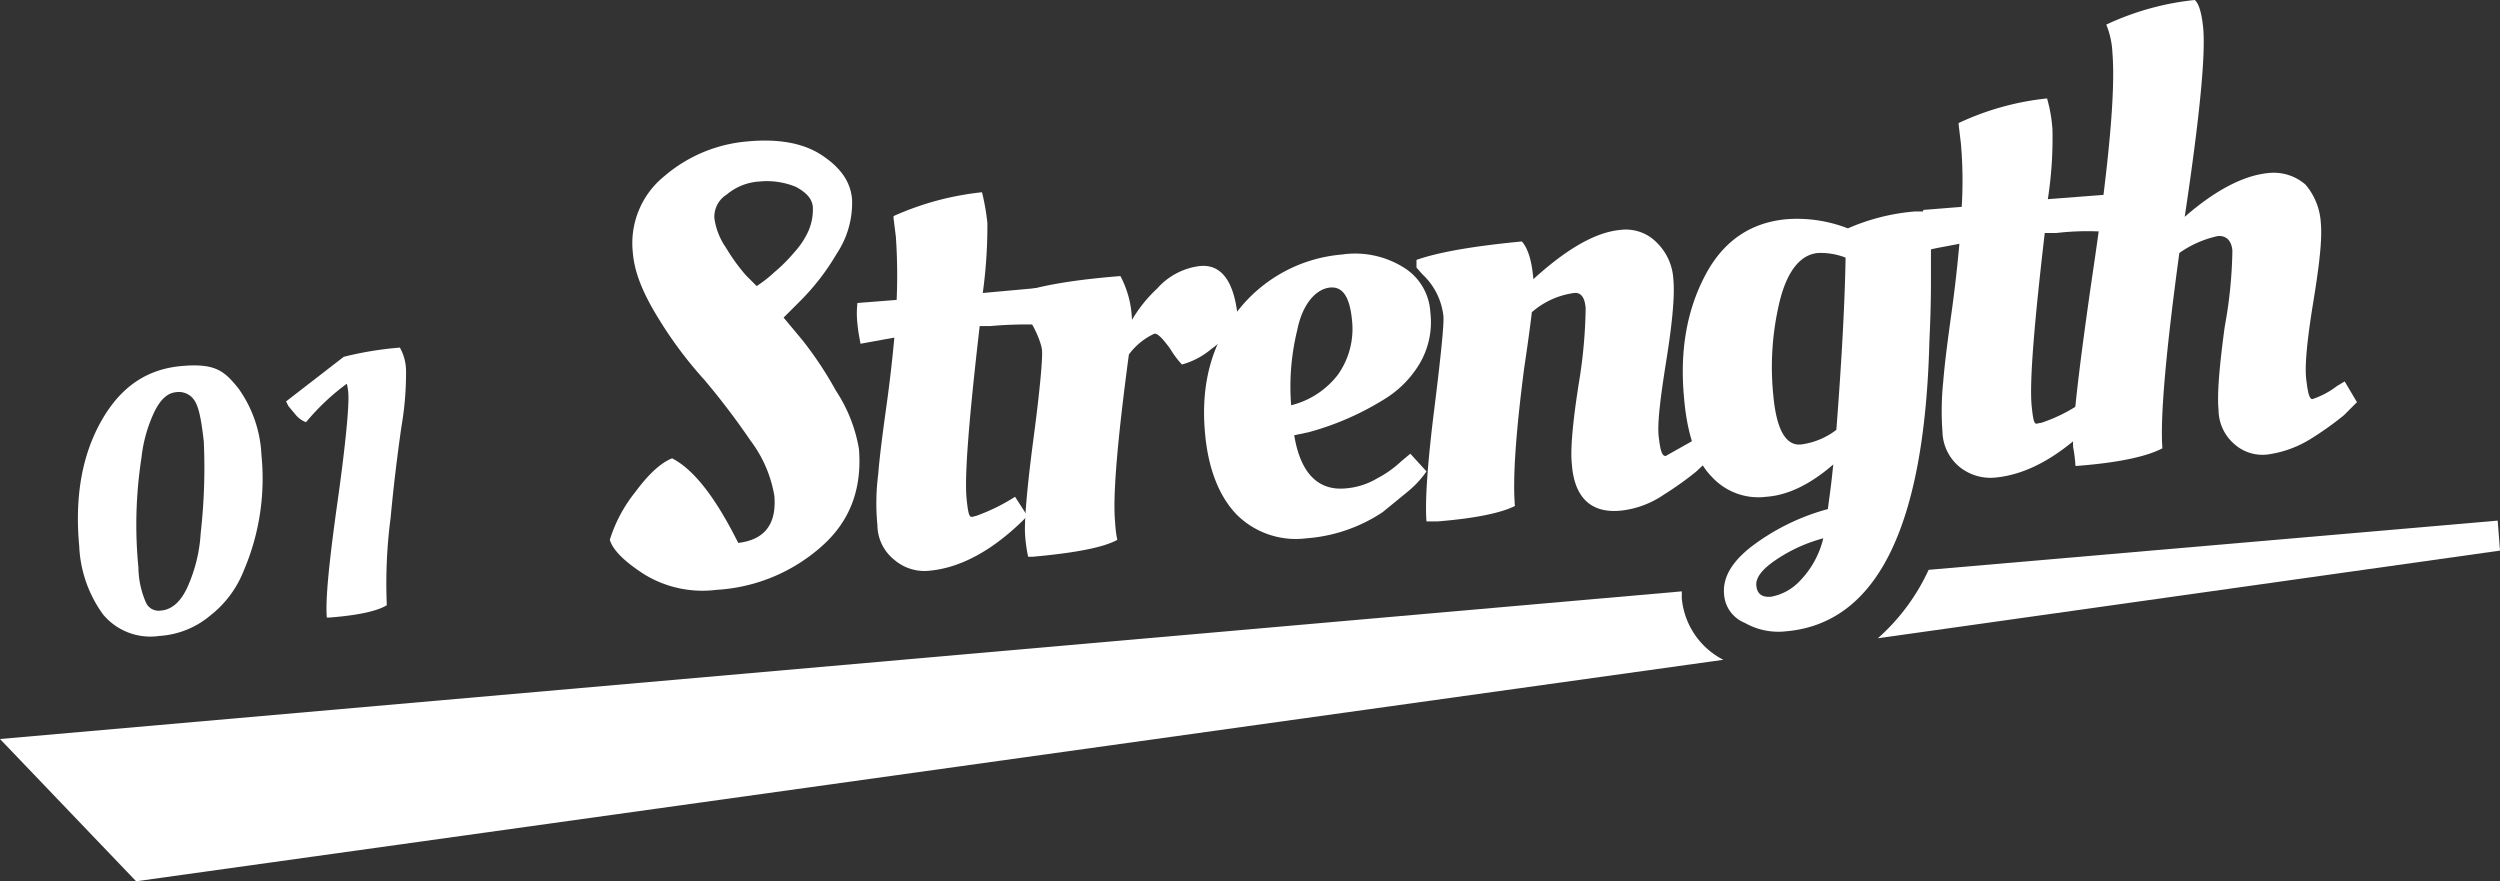
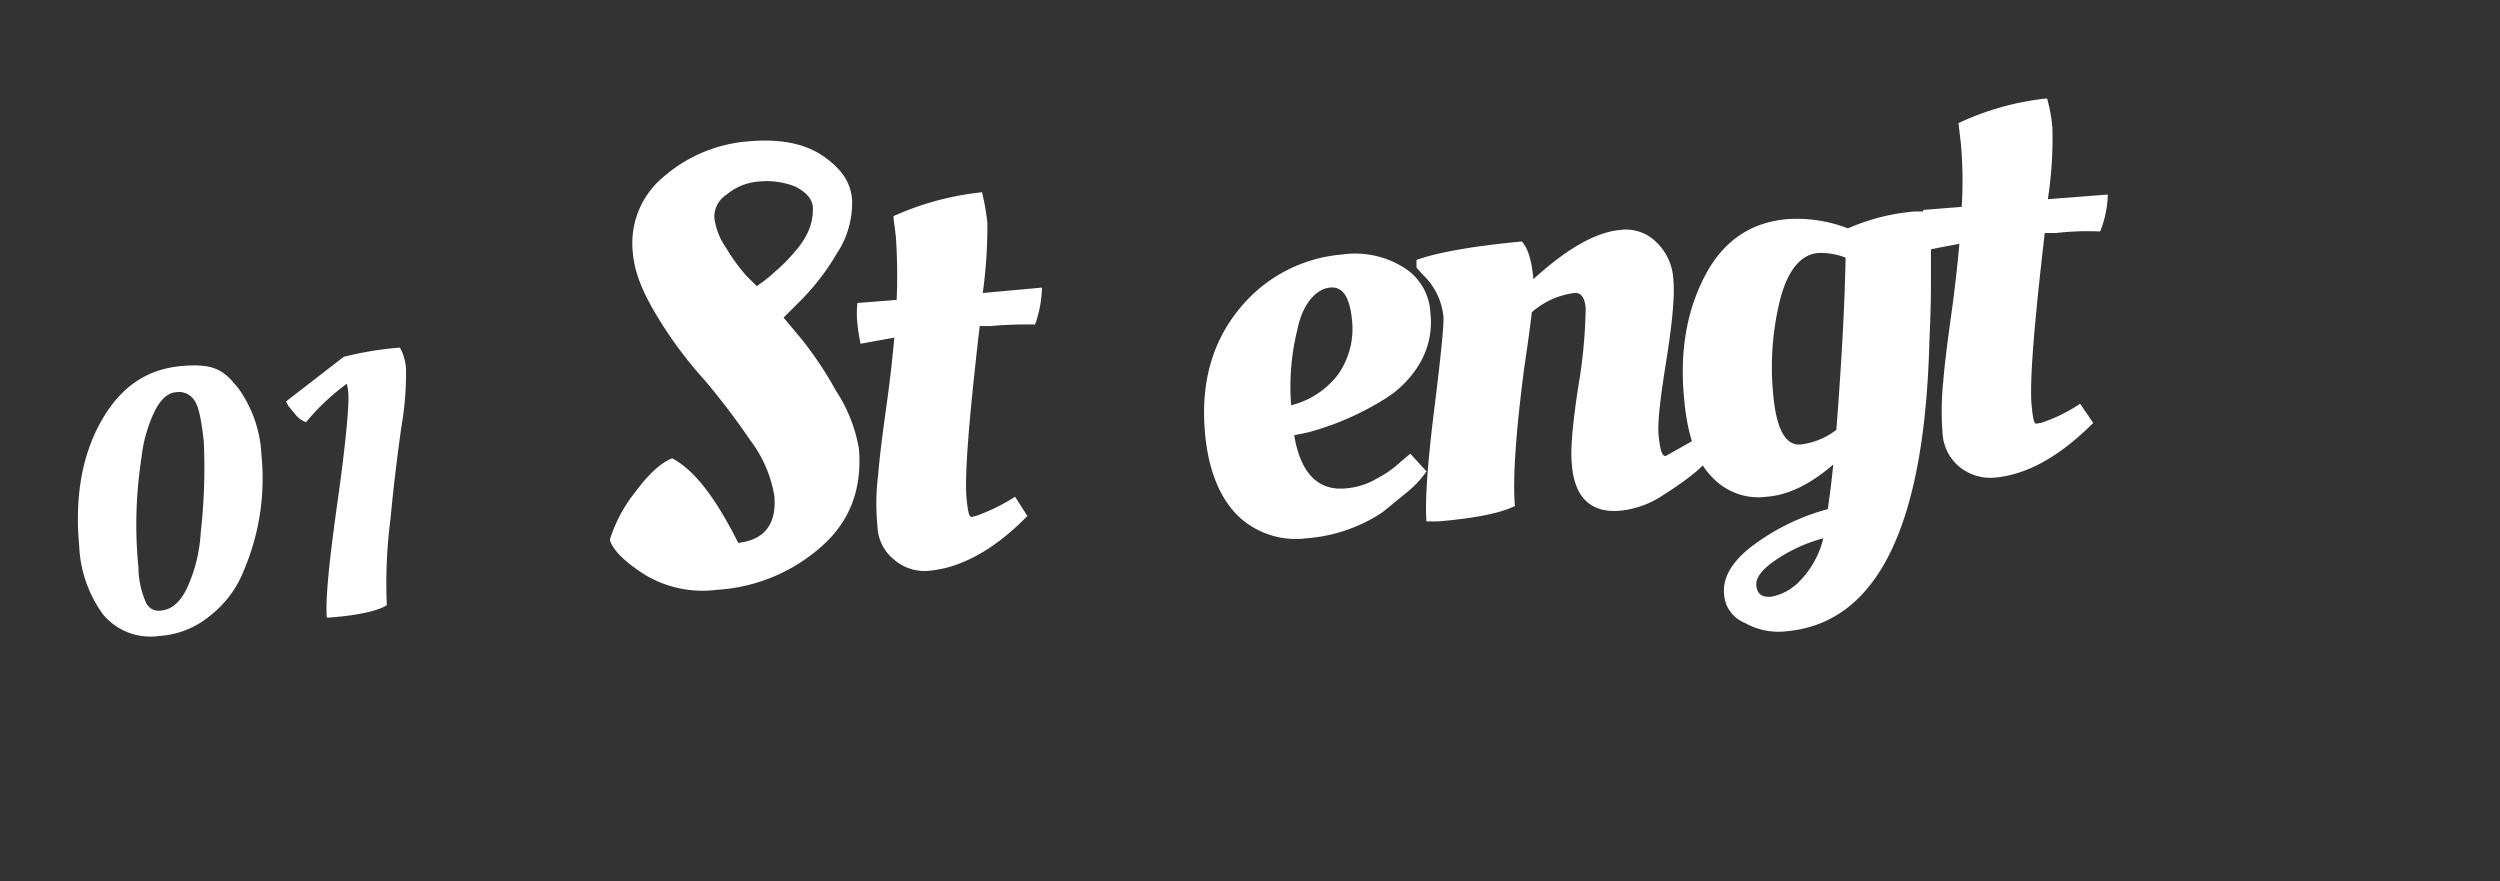
<svg xmlns="http://www.w3.org/2000/svg" viewBox="0 0 325.1 114.6">
  <rect x="0" y="0" width="325.1" height="114.6" fill="#333333" stroke="none" />
  <defs>
    <style>.cls-1{fill:#fff;}</style>
  </defs>
  <g id="レイヤー_2" data-name="レイヤー 2">
    <g id="レイヤー_1-2" data-name="レイヤー 1">
      <path class="cls-1" d="M34,59.2a30.4,30.4,0,0,1-2.3,15A13.8,13.8,0,0,1,27.4,80a11.4,11.4,0,0,1-6.7,2.7,8,8,0,0,1-7.3-2.8A16.3,16.3,0,0,1,10.3,71c-.6-6.5.4-11.9,2.9-16.3s5.9-6.7,10.4-7.1,5.6.7,7.4,2.9A16.1,16.1,0,0,1,34,59.2ZM20.9,79.4c1.4-.1,2.6-1.1,3.5-3.1a20,20,0,0,0,1.7-7,75.4,75.4,0,0,0,.4-11.9c-.3-2.6-.6-4.4-1.2-5.3A2.4,2.4,0,0,0,22.9,51c-1.1.1-2,.9-2.8,2.5a18.6,18.6,0,0,0-1.7,6A57,57,0,0,0,18,73.8a11.6,11.6,0,0,0,1,4.6A1.8,1.8,0,0,0,20.9,79.4Z" />
      <path class="cls-1" d="M42.9,80.3h-.4c-.2-2.3.3-7.3,1.4-15.1s1.5-12.5,1.4-14a7,7,0,0,0-.2-1.3,29.6,29.6,0,0,0-5.3,5,3.1,3.1,0,0,1-1.3-.9l-1-1.2-.3-.6,7.5-5.8A44.5,44.5,0,0,1,52,45.2a6.3,6.3,0,0,1,.8,2.9,41,41,0,0,1-.6,7.4c-.5,3.5-1,7.5-1.4,11.8a66,66,0,0,0-.5,11.4C49.2,79.4,46.8,80,42.9,80.3Z" />
-       <path class="cls-1" d="M218.7,77.8v-.9L0,96.1l17.7,18.5L224.1,85.8A10,10,0,0,1,218.7,77.8Z" />
-       <path class="cls-1" d="M250.8,74.1a26.9,26.9,0,0,1-6.6,8.9l80.9-11.4-.3-3.9Z" />
      <path class="cls-1" d="M111.7,58.4c.4,5.1-1.1,9.3-4.8,12.6a22.5,22.5,0,0,1-13.7,5.7,14.5,14.5,0,0,1-9.4-2q-3.9-2.5-4.5-4.5A18.9,18.9,0,0,1,82.6,64c1.7-2.3,3.3-3.8,4.8-4.4,2.9,1.5,5.7,5.2,8.6,11,3.4-.4,5-2.4,4.7-6.1a16.4,16.4,0,0,0-3.1-7.2,96.3,96.3,0,0,0-6-7.9,53,53,0,0,1-6.1-8.2c-1.9-3.1-3-5.8-3.2-8.3a11.2,11.2,0,0,1,4.1-10,19,19,0,0,1,10.7-4.5c4.1-.4,7.4.2,9.8,1.8s3.7,3.4,3.9,5.7a11.9,11.9,0,0,1-2,7.1,30.4,30.4,0,0,1-4.6,6l-2.3,2.3,2.5,3a47.9,47.9,0,0,1,4.3,6.5A19.7,19.7,0,0,1,111.7,58.4Zm-8.4-25.6a10.6,10.6,0,0,0,1.8-2.7,7,7,0,0,0,.6-3.2c-.1-1.1-.9-1.9-2.2-2.6a9.9,9.9,0,0,0-4.7-.7,7.3,7.3,0,0,0-4.3,1.7,3.4,3.4,0,0,0-1.6,3.1,8.8,8.8,0,0,0,1.5,3.8A24.2,24.2,0,0,0,97,35.8l1.4,1.4a16.7,16.7,0,0,0,2.3-1.8A21.1,21.1,0,0,0,103.3,32.8Z" />
      <path class="cls-1" d="M135.5,37.4a15.4,15.4,0,0,1-.9,4.8,53.4,53.4,0,0,0-5.8.2h-1.4c-1.4,12.1-2,19.6-1.7,22.5s.5,2.3,1.2,2.2a25.1,25.1,0,0,0,5.1-2.5l1.6,2.5c-4.3,4.4-8.6,6.7-12.6,7.1a6,6,0,0,1-4.7-1.4,5.8,5.8,0,0,1-2.2-4.5,29.5,29.5,0,0,1,.1-6.6c.2-2.5.6-5.5,1.1-9.1s.8-6.5,1-8.7l-4.4.8c-.1-.6-.3-1.5-.4-2.6a12,12,0,0,1,0-2.7l5.1-.4a73.8,73.8,0,0,0-.1-8.2l-.3-2.4v-.3A37.6,37.6,0,0,1,127.7,25a29.6,29.6,0,0,1,.7,4,64.1,64.1,0,0,1-.6,9.1Z" />
-       <path class="cls-1" d="M134.3,72.4h-.6a19.6,19.6,0,0,1-.4-2.9c-.1-1.6.2-5.7,1.1-12.5s1.2-10.6,1.1-11.5-1-3.4-2.7-5.3l-.8-.9v-1c2.8-1.1,7.4-1.9,13.7-2.4a13,13,0,0,1,1.5,5.7,18.1,18.1,0,0,1,3.3-4.1,8.8,8.8,0,0,1,5.5-2.9c2.9-.3,4.6,2.1,5,7.1l-1,1.3a11.5,11.5,0,0,1-2.5,2.4,10,10,0,0,1-3.8,2,11.8,11.8,0,0,1-1.5-2c-1-1.4-1.7-2.1-2.1-2a8.6,8.6,0,0,0-3.3,2.7c-1.5,11.2-2.1,18.4-1.8,21.7q.1,1.6.3,2.4C143.5,71.2,139.8,71.9,134.3,72.4Z" />
      <path class="cls-1" d="M156.7,56.3c-.6-6.6,1-12,4.6-16.3a19.2,19.2,0,0,1,13.2-6.9,11.9,11.9,0,0,1,7.9,1.6,7.3,7.3,0,0,1,3.6,5.9,10.6,10.6,0,0,1-1.4,6.7,13.5,13.5,0,0,1-4.4,4.5,36.9,36.9,0,0,1-10,4.4l-1.9.4c.8,4.9,3.1,7.3,6.8,6.9a9.4,9.4,0,0,0,4-1.3,13.8,13.8,0,0,0,3.1-2.2l1.2-1,2.1,2.3a12.8,12.8,0,0,1-2.4,2.6l-3.3,2.7a20.6,20.6,0,0,1-9.9,3.4,10.9,10.9,0,0,1-9.1-3.1C158.5,64.5,157.1,60.9,156.7,56.3ZM174,48.7a10.3,10.3,0,0,0,1.8-7.2c-.3-2.9-1.2-4.3-2.9-4.1s-3.5,2-4.2,5.5a30.9,30.9,0,0,0-.8,9.8A11,11,0,0,0,174,48.7Z" />
      <path class="cls-1" d="M187,67.8h-1.5c-.2-2.5.1-7.3,1-14.5s1.3-11.3,1.2-12.2a8.7,8.7,0,0,0-2.7-5.4l-.8-.9V33.8c2.8-1,7.4-1.8,13.7-2.4.8.9,1.3,2.5,1.5,4.9,4.4-4,8.1-6.1,11.3-6.4a5.6,5.6,0,0,1,4.7,1.6,7.2,7.2,0,0,1,2.2,4.8q.3,3-.9,10.5c-.8,5-1.2,8.3-1,10s.4,2.5.9,2.5l3.2-1.8.9-.6,1.7,2.7-1.8,1.7a40.9,40.9,0,0,1-4.2,3,12.2,12.2,0,0,1-5.6,2.1c-3.9.4-6.1-1.7-6.4-6.1-.2-1.8.1-5.3.9-10.4a64.8,64.8,0,0,0,.9-9.8c-.1-1.4-.6-2.1-1.5-2a10.5,10.5,0,0,0-5.5,2.5c-.1.9-.4,3.3-1,7.3-1.1,8.5-1.5,14.4-1.2,17.9C195.2,66.7,191.9,67.4,187,67.8Z" />
      <path class="cls-1" d="M250.7,27.5a2.4,2.4,0,0,1,.4,1.3,9.6,9.6,0,0,1,0,2.4v5.6c0,2.8-.1,5.4-.2,7.5-.6,24.2-6.8,36.8-18.7,37.8a8.8,8.8,0,0,1-5.3-1.1,4.3,4.3,0,0,1-2.7-3.7c-.2-2.1.9-4.1,3.4-6.1a28.8,28.8,0,0,1,10.1-5c0-.1.1-.8.3-2.3s.3-2.6.4-3.5q-4.5,3.9-8.7,4.2a8.2,8.2,0,0,1-7.1-2.6c-2-2-3.2-5.5-3.6-10.2-.6-6.3.4-11.6,2.8-16.1s6-6.8,10.6-7.2a18.2,18.2,0,0,1,7.9,1.2,27.1,27.1,0,0,1,8.7-2.2ZM230.8,72.9q-2.6,1.8-2.4,3.3c.1,1,.7,1.5,1.9,1.4a6.8,6.8,0,0,0,3.7-2,11.9,11.9,0,0,0,3.1-5.6A20.4,20.4,0,0,0,230.8,72.9Zm5.6-40c-2.2.2-3.9,2.2-4.9,6a36.4,36.4,0,0,0-.9,12.5c.4,4.4,1.6,6.6,3.6,6.4a9.6,9.6,0,0,0,4.6-1.9c.7-9.1,1.1-16.5,1.2-22.4A8.9,8.9,0,0,0,236.4,32.9Z" />
      <path class="cls-1" d="M274.1,25.3a13.7,13.7,0,0,1-1,4.8,35.4,35.4,0,0,0-5.7.2h-1.5c-1.4,12-2,19.5-1.7,22.5s.5,2.2,1.2,2.2a20.7,20.7,0,0,0,5.1-2.5l1.7,2.5c-4.4,4.4-8.6,6.7-12.7,7.1a6.4,6.4,0,0,1-4.7-1.4,6.1,6.1,0,0,1-2.2-4.5,37.1,37.1,0,0,1,.1-6.6c.2-2.5.6-5.5,1.1-9.1s.8-6.6,1-8.8c-2,.4-3.4.6-4.3.9a13,13,0,0,1-.4-2.6,12,12,0,0,1,0-2.7l5-.4a55.6,55.6,0,0,0-.1-8.2l-.3-2.5v-.2a35.7,35.7,0,0,1,11.5-3.2,19.3,19.3,0,0,1,.7,4,51.5,51.5,0,0,1-.6,9.1Z" />
-       <path class="cls-1" d="M274.7,6.9a10.8,10.8,0,0,0-.8-3.7A35.7,35.7,0,0,1,285.4,0c.5.4.9,1.6,1.1,3.6q.5,5.3-2.4,24.6c4-3.5,7.7-5.4,10.9-5.7a6.3,6.3,0,0,1,4.8,1.5,8.4,8.4,0,0,1,2,5c.2,2.1-.2,5.5-1,10.4s-1.1,8.2-.9,9.9.4,2.6.8,2.6a10.8,10.8,0,0,0,3.2-1.7l1-.6,1.6,2.7L304.8,54a40.9,40.9,0,0,1-4.2,3,14.3,14.3,0,0,1-5.7,2.1,5.5,5.5,0,0,1-4.4-1.4,5.9,5.9,0,0,1-2-4.4c-.2-2,.1-5.6.8-10.8a58.9,58.9,0,0,0,1-9.9c-.1-1.3-.8-2-1.9-1.9a13.6,13.6,0,0,0-5,2.2c-1.8,13.2-2.5,21.6-2.2,25.4-2.1,1.1-5.9,1.9-11.3,2.3q-.1-1.4-.3-2.4c-.2-2.2.7-10.2,2.7-23.8S275.1,11.6,274.7,6.9Z" />
    </g>
  </g>
</svg>